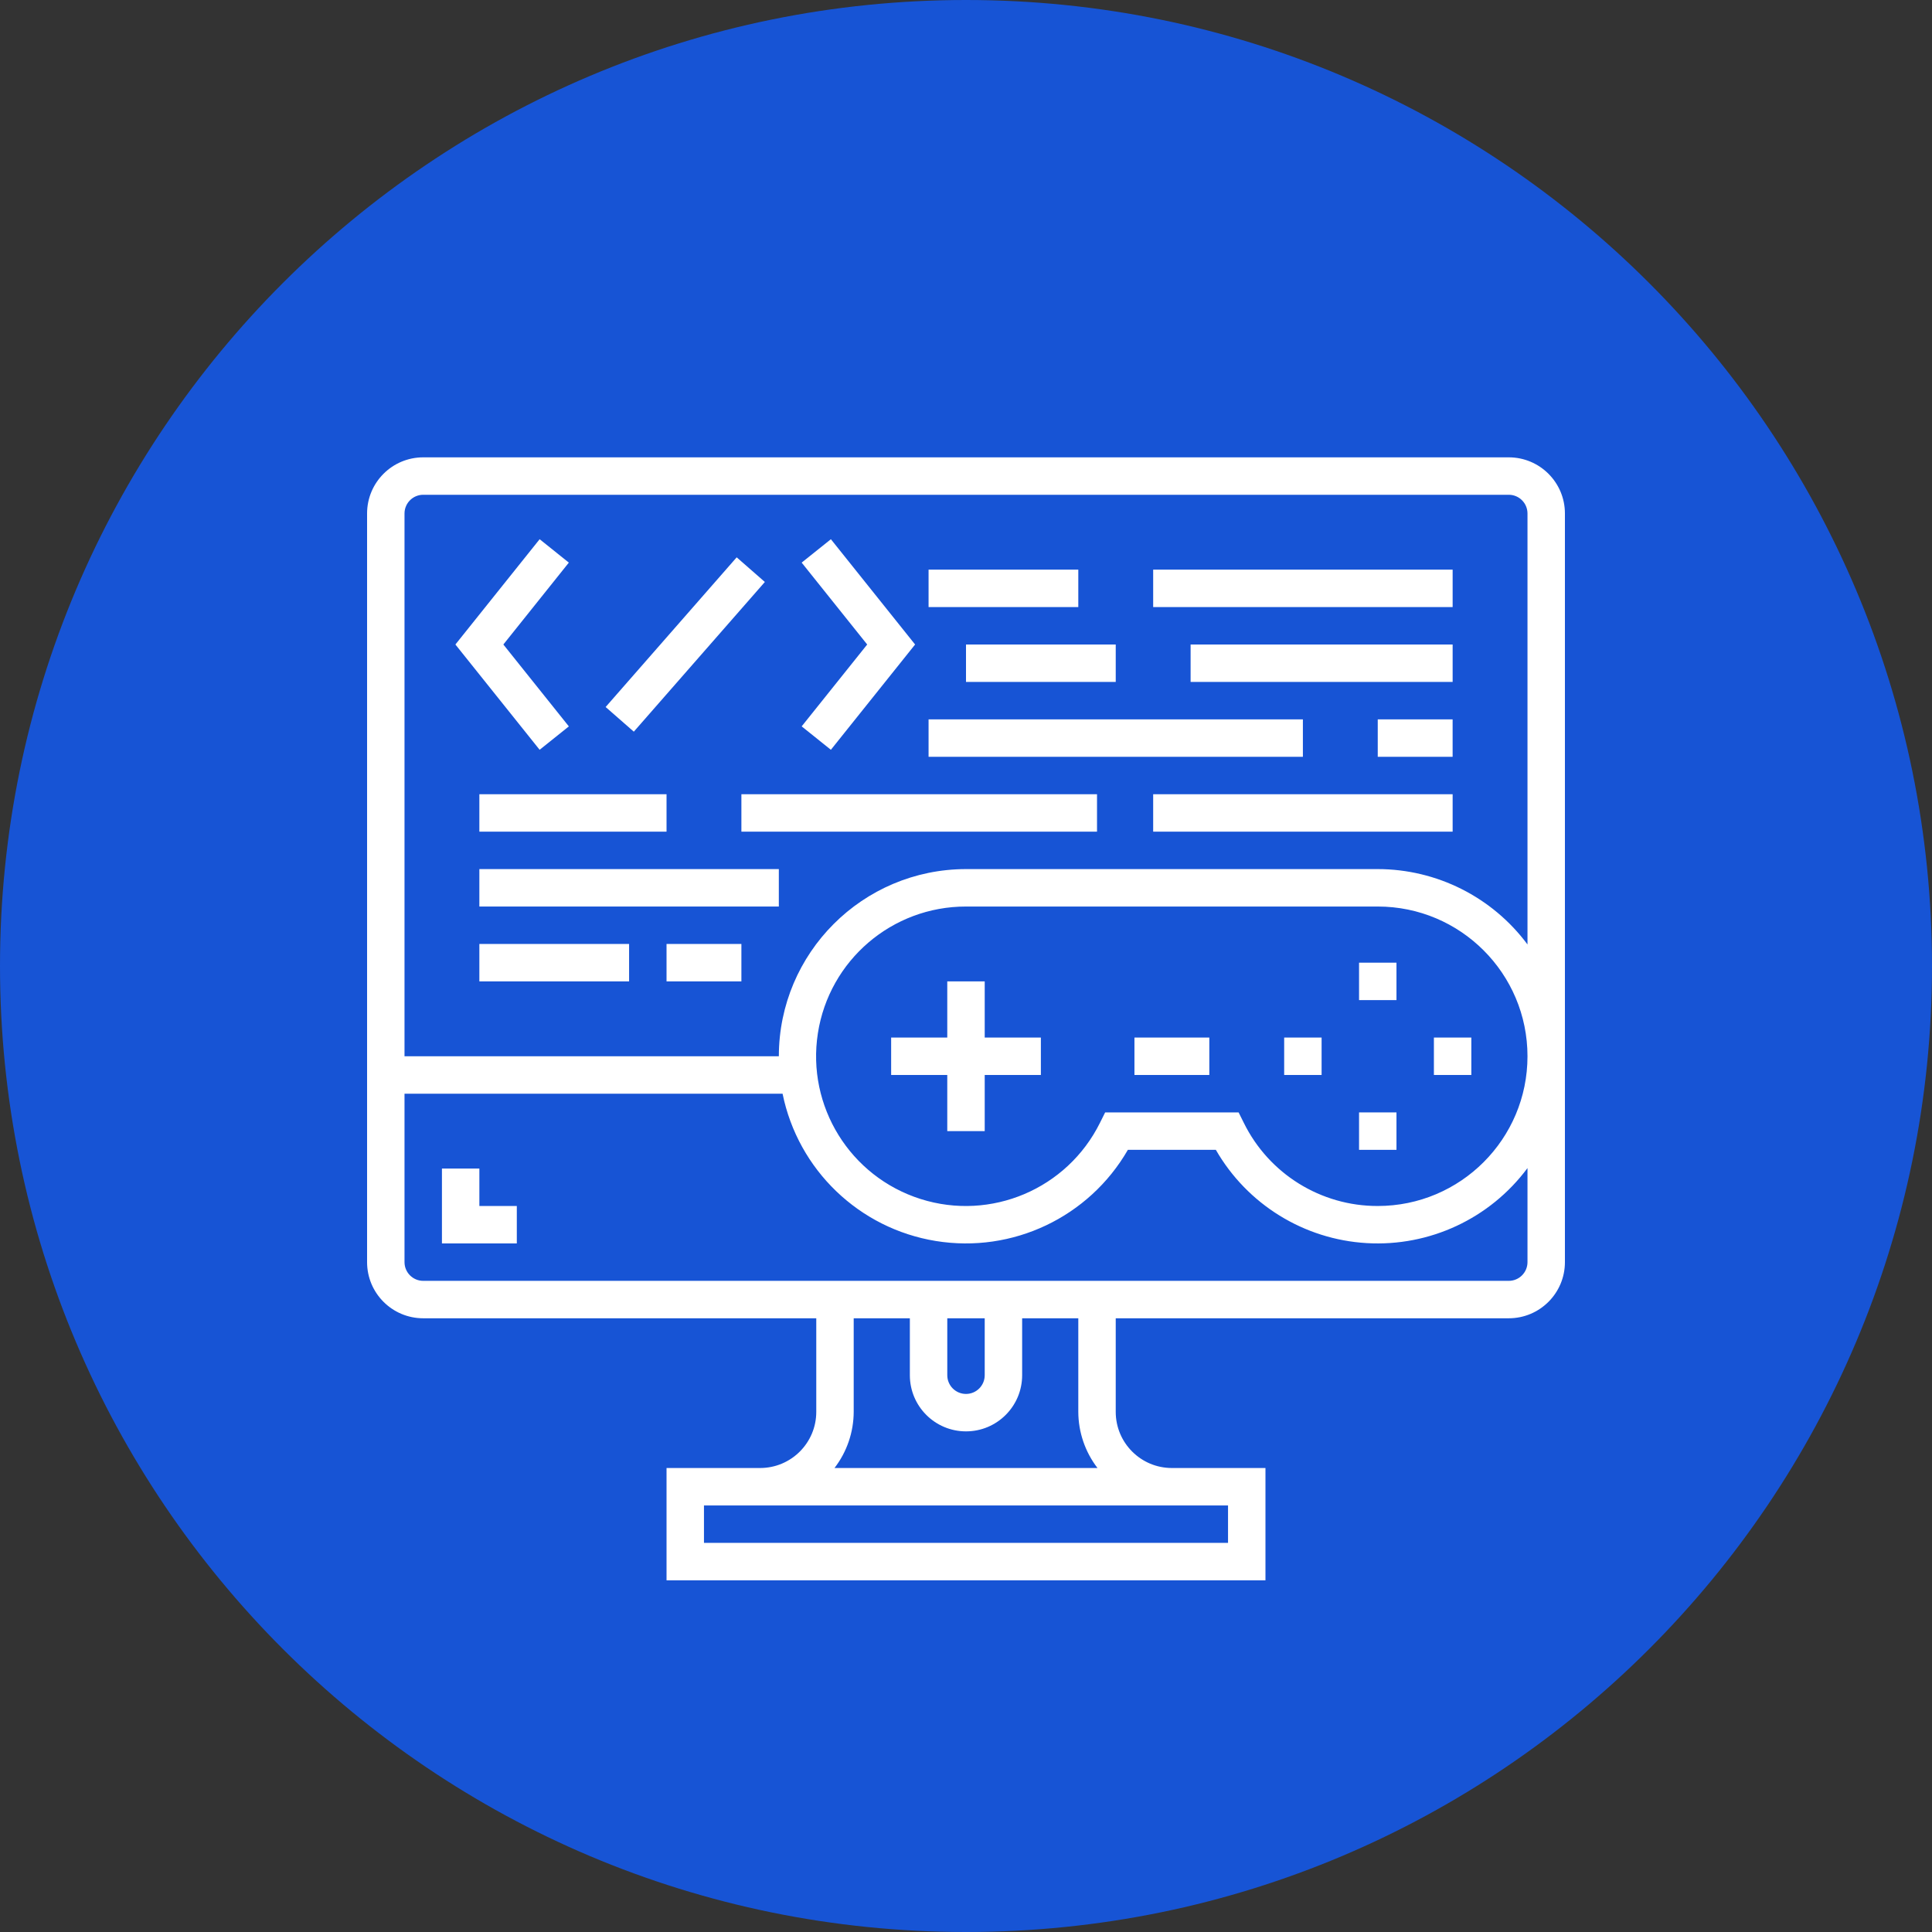
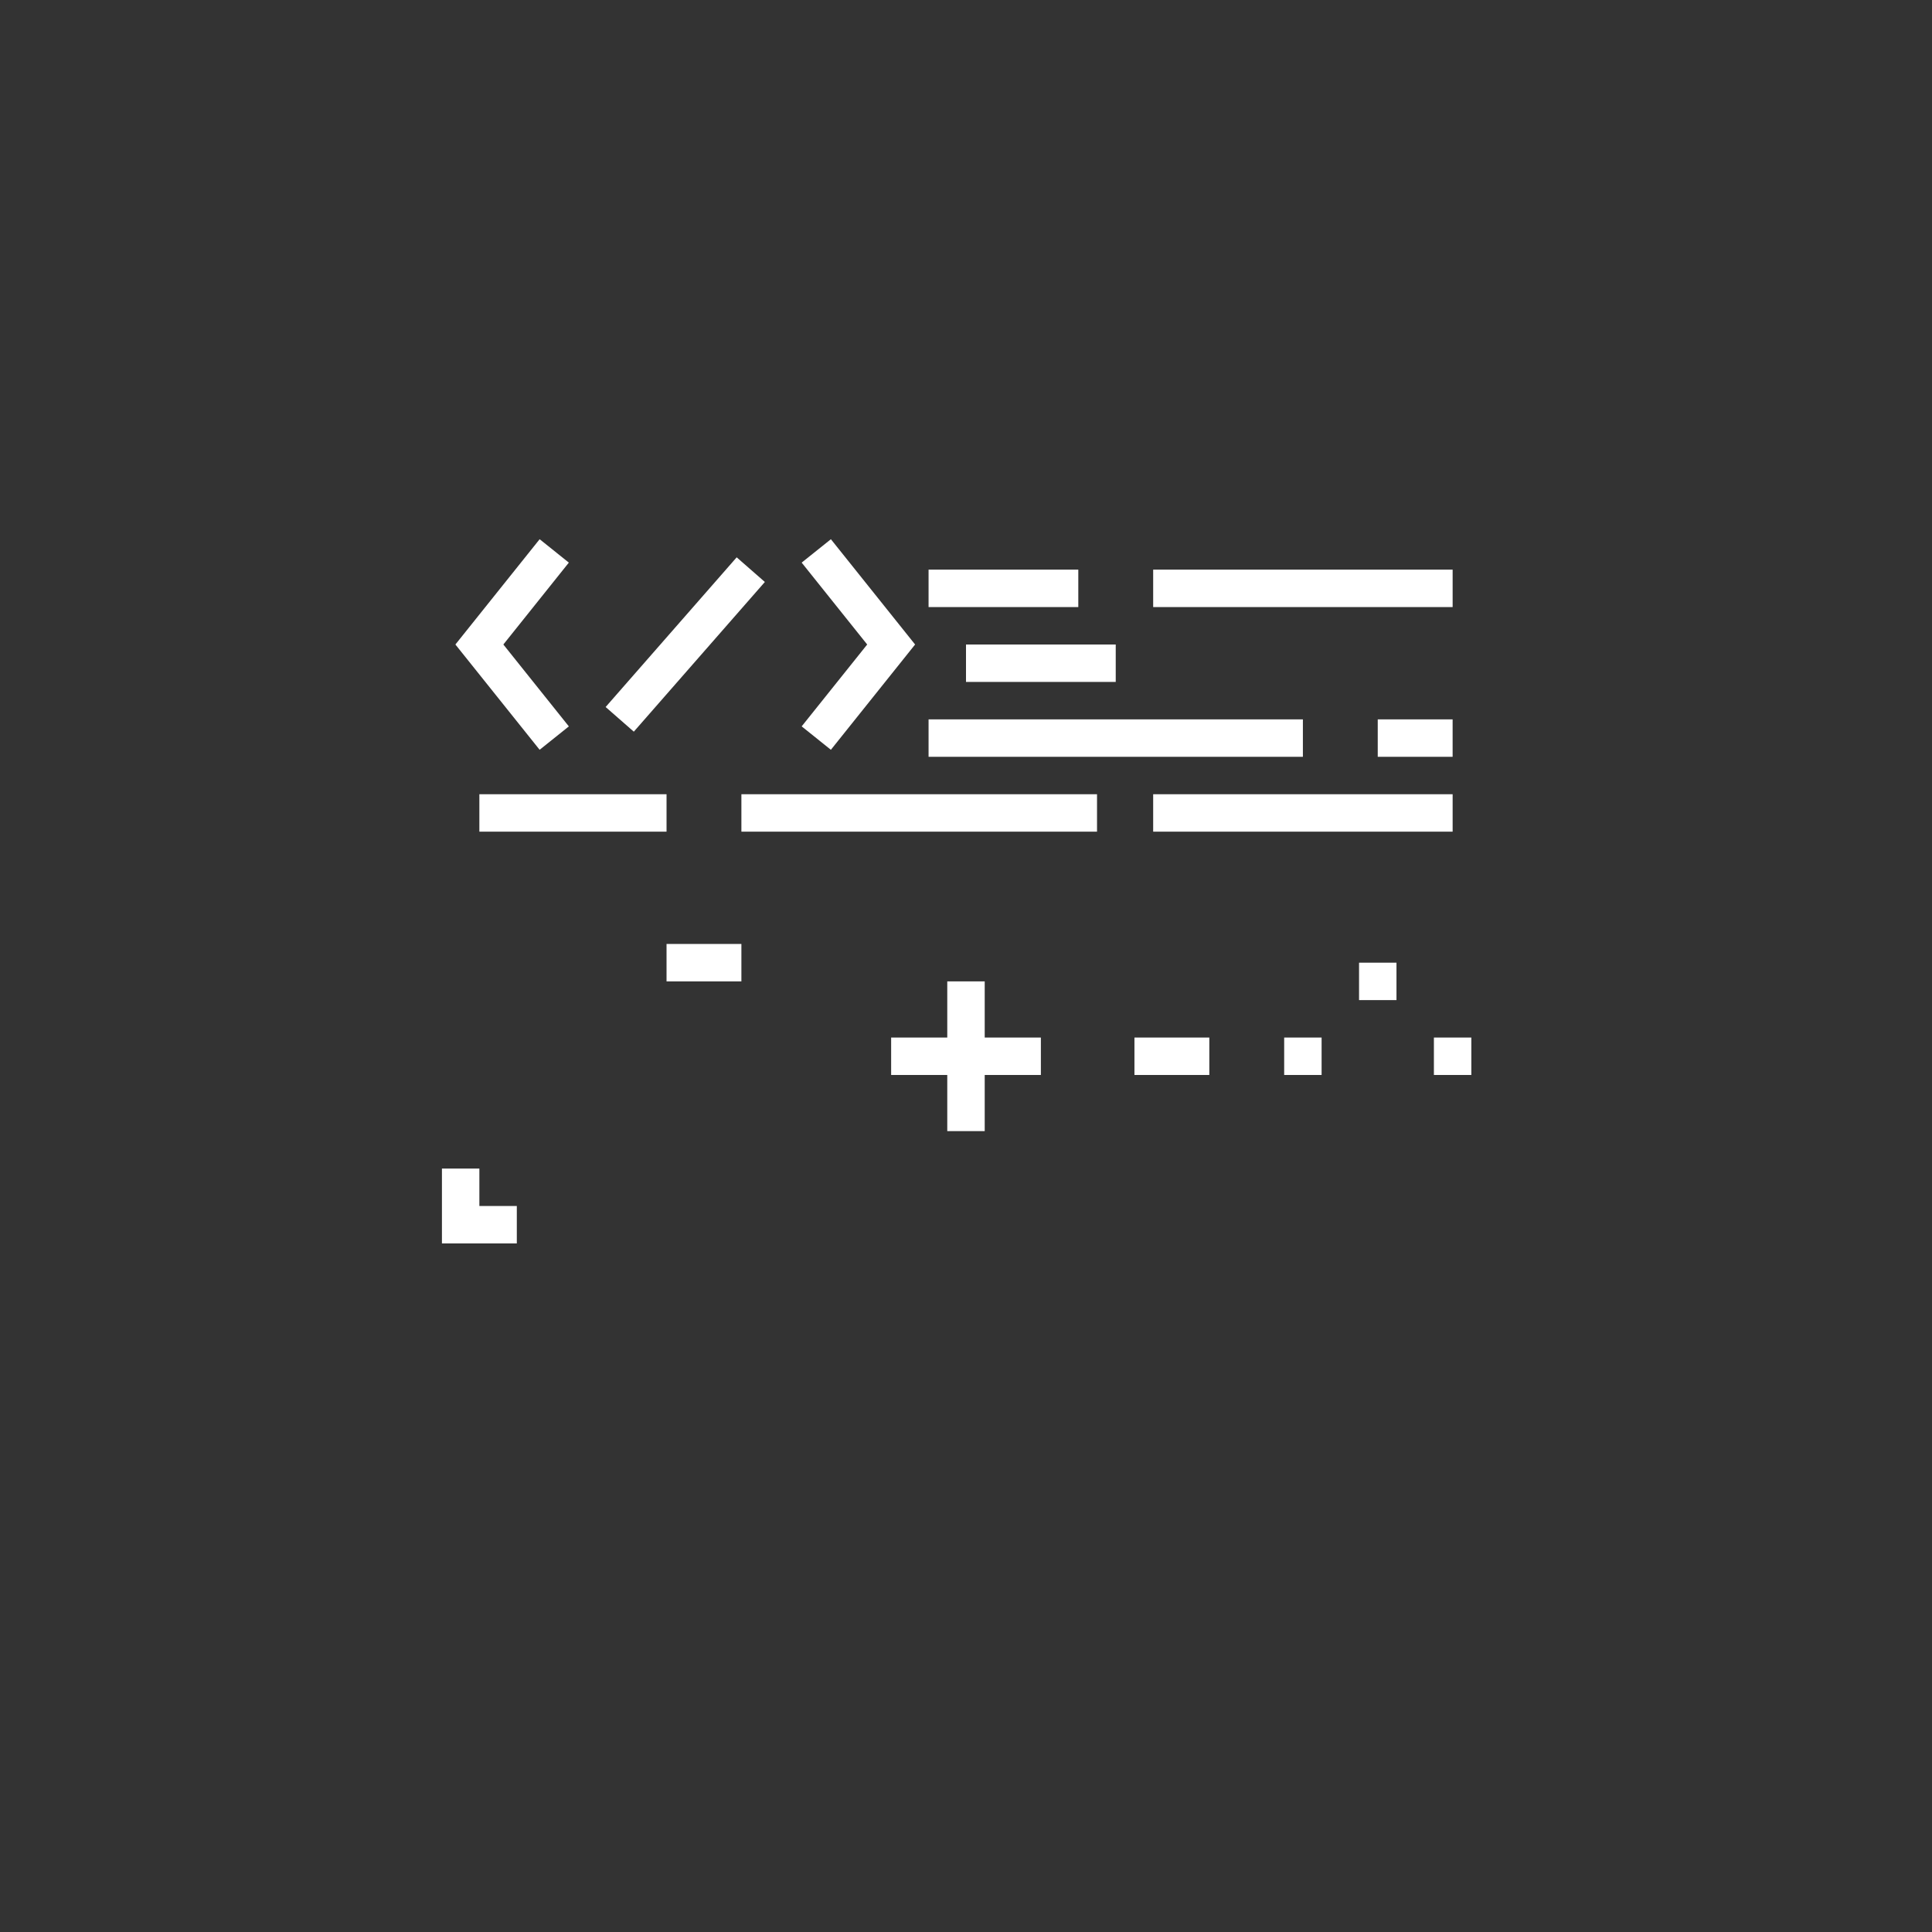
<svg xmlns="http://www.w3.org/2000/svg" width="118" height="118" viewBox="0 0 118 118" fill="none">
  <rect x="0" y="0" width="118" height="118" fill="#333333" stroke="none" />
-   <path d="M59 118C91.585 118 118 91.585 118 59C118 26.415 91.585 0 59 0C26.415 0 0 26.415 0 59C0 91.585 26.415 118 59 118Z" fill="#1754D5" />
  <path d="M54.428 63.37H63.573V65.656H54.428V63.37Z" fill="white" />
  <path d="M57.856 59.94H60.143V69.085H57.856V59.94Z" fill="white" />
  <path d="M87.578 63.37H89.864V65.656H87.578V63.37Z" fill="white" />
  <path d="M78.433 63.37H80.719V65.656H78.433V63.37Z" fill="white" />
  <path d="M83.006 58.797H85.292V61.083H83.006V58.797Z" fill="white" />
-   <path d="M83.006 67.942H85.292V70.228H83.006V67.942Z" fill="white" />
  <path d="M32.959 45.794L27.814 39.364L32.959 32.934L34.743 34.362L30.743 39.364L34.743 44.365L32.959 45.794Z" fill="white" />
  <path d="M50.748 45.794L48.963 44.365L52.965 39.364L48.963 34.362L50.748 32.934L55.891 39.364L50.748 45.794Z" fill="white" />
  <path d="M36.99 43.182L44.994 34.04L46.715 35.545L38.711 44.688L36.99 43.182Z" fill="white" />
  <path d="M31.565 75.944H26.992V71.372H29.278V73.658H31.565V75.944Z" fill="white" />
-   <path d="M92.151 27.933H25.849C23.955 27.933 22.42 29.468 22.42 31.362V77.087C22.42 78.981 23.955 80.516 25.849 80.516H49.855V86.232C49.855 88.126 48.319 89.661 46.425 89.661H40.71V96.52H77.29V89.661H71.574C69.68 89.661 68.145 88.126 68.145 86.232V80.516H92.151C94.044 80.516 95.58 78.981 95.58 77.087V31.362C95.58 29.468 94.044 27.933 92.151 27.933ZM75.004 91.948V94.234H42.996V91.948H75.004ZM59 87.423C60.894 87.423 62.429 85.888 62.429 83.994V80.516H65.859V86.232C65.863 87.473 66.275 88.678 67.031 89.661H50.968C51.725 88.678 52.137 87.473 52.141 86.232V80.516H55.571V83.994C55.571 85.888 57.106 87.423 59 87.423ZM57.857 83.994V80.516H60.143V83.994C60.143 84.625 59.631 85.137 59 85.137C58.369 85.137 57.857 84.625 57.857 83.994ZM93.294 77.087C93.294 77.718 92.782 78.23 92.151 78.23H25.849C25.218 78.23 24.706 77.718 24.706 77.087V66.799H47.797C48.744 71.452 52.471 75.035 57.158 75.796C61.845 76.559 66.514 74.342 68.887 70.228H74.26C76.175 73.559 79.64 75.701 83.476 75.925C87.312 76.149 91.002 74.426 93.294 71.342V77.087ZM84.149 73.658C80.674 73.666 77.499 71.693 75.966 68.576L75.65 67.942H67.499L67.183 68.576C65.178 72.618 60.524 74.594 56.224 73.23C51.922 71.864 49.26 67.567 49.953 63.108C50.646 58.649 54.488 55.363 59 55.368H84.149C89.2 55.368 93.294 59.462 93.294 64.513C93.294 69.564 89.2 73.658 84.149 73.658V73.658ZM93.294 57.684C91.144 54.791 87.753 53.085 84.149 53.081H59C52.689 53.088 47.575 58.202 47.569 64.513H24.706V31.362C24.706 30.731 25.218 30.219 25.849 30.219H92.151C92.782 30.219 93.294 30.731 93.294 31.362V57.684Z" fill="white" />
  <path d="M69.288 63.37H73.861V65.656H69.288V63.37Z" fill="white" />
  <path d="M56.714 34.791H65.859V37.078H56.714V34.791Z" fill="white" />
  <path d="M70.432 34.791H88.722V37.078H70.432V34.791Z" fill="white" />
-   <path d="M72.718 39.364H88.722V41.65H72.718V39.364Z" fill="white" />
  <path d="M59 39.364H68.145V41.65H59V39.364Z" fill="white" />
  <path d="M56.714 43.937H79.576V46.223H56.714V43.937Z" fill="white" />
  <path d="M84.148 43.937H88.721V46.223H84.148V43.937Z" fill="white" />
  <path d="M29.278 48.509H40.71V50.795H29.278V48.509Z" fill="white" />
  <path d="M45.282 48.509H67.002V50.795H45.282V48.509Z" fill="white" />
  <path d="M70.432 48.509H88.722V50.795H70.432V48.509Z" fill="white" />
-   <path d="M29.278 53.081H47.568V55.368H29.278V53.081Z" fill="white" />
-   <path d="M29.278 57.654H38.423V59.94H29.278V57.654Z" fill="white" />
+   <path d="M29.278 53.081H47.568V55.368V53.081Z" fill="white" />
  <path d="M40.71 57.654H45.282V59.94H40.71V57.654Z" fill="white" />
</svg>